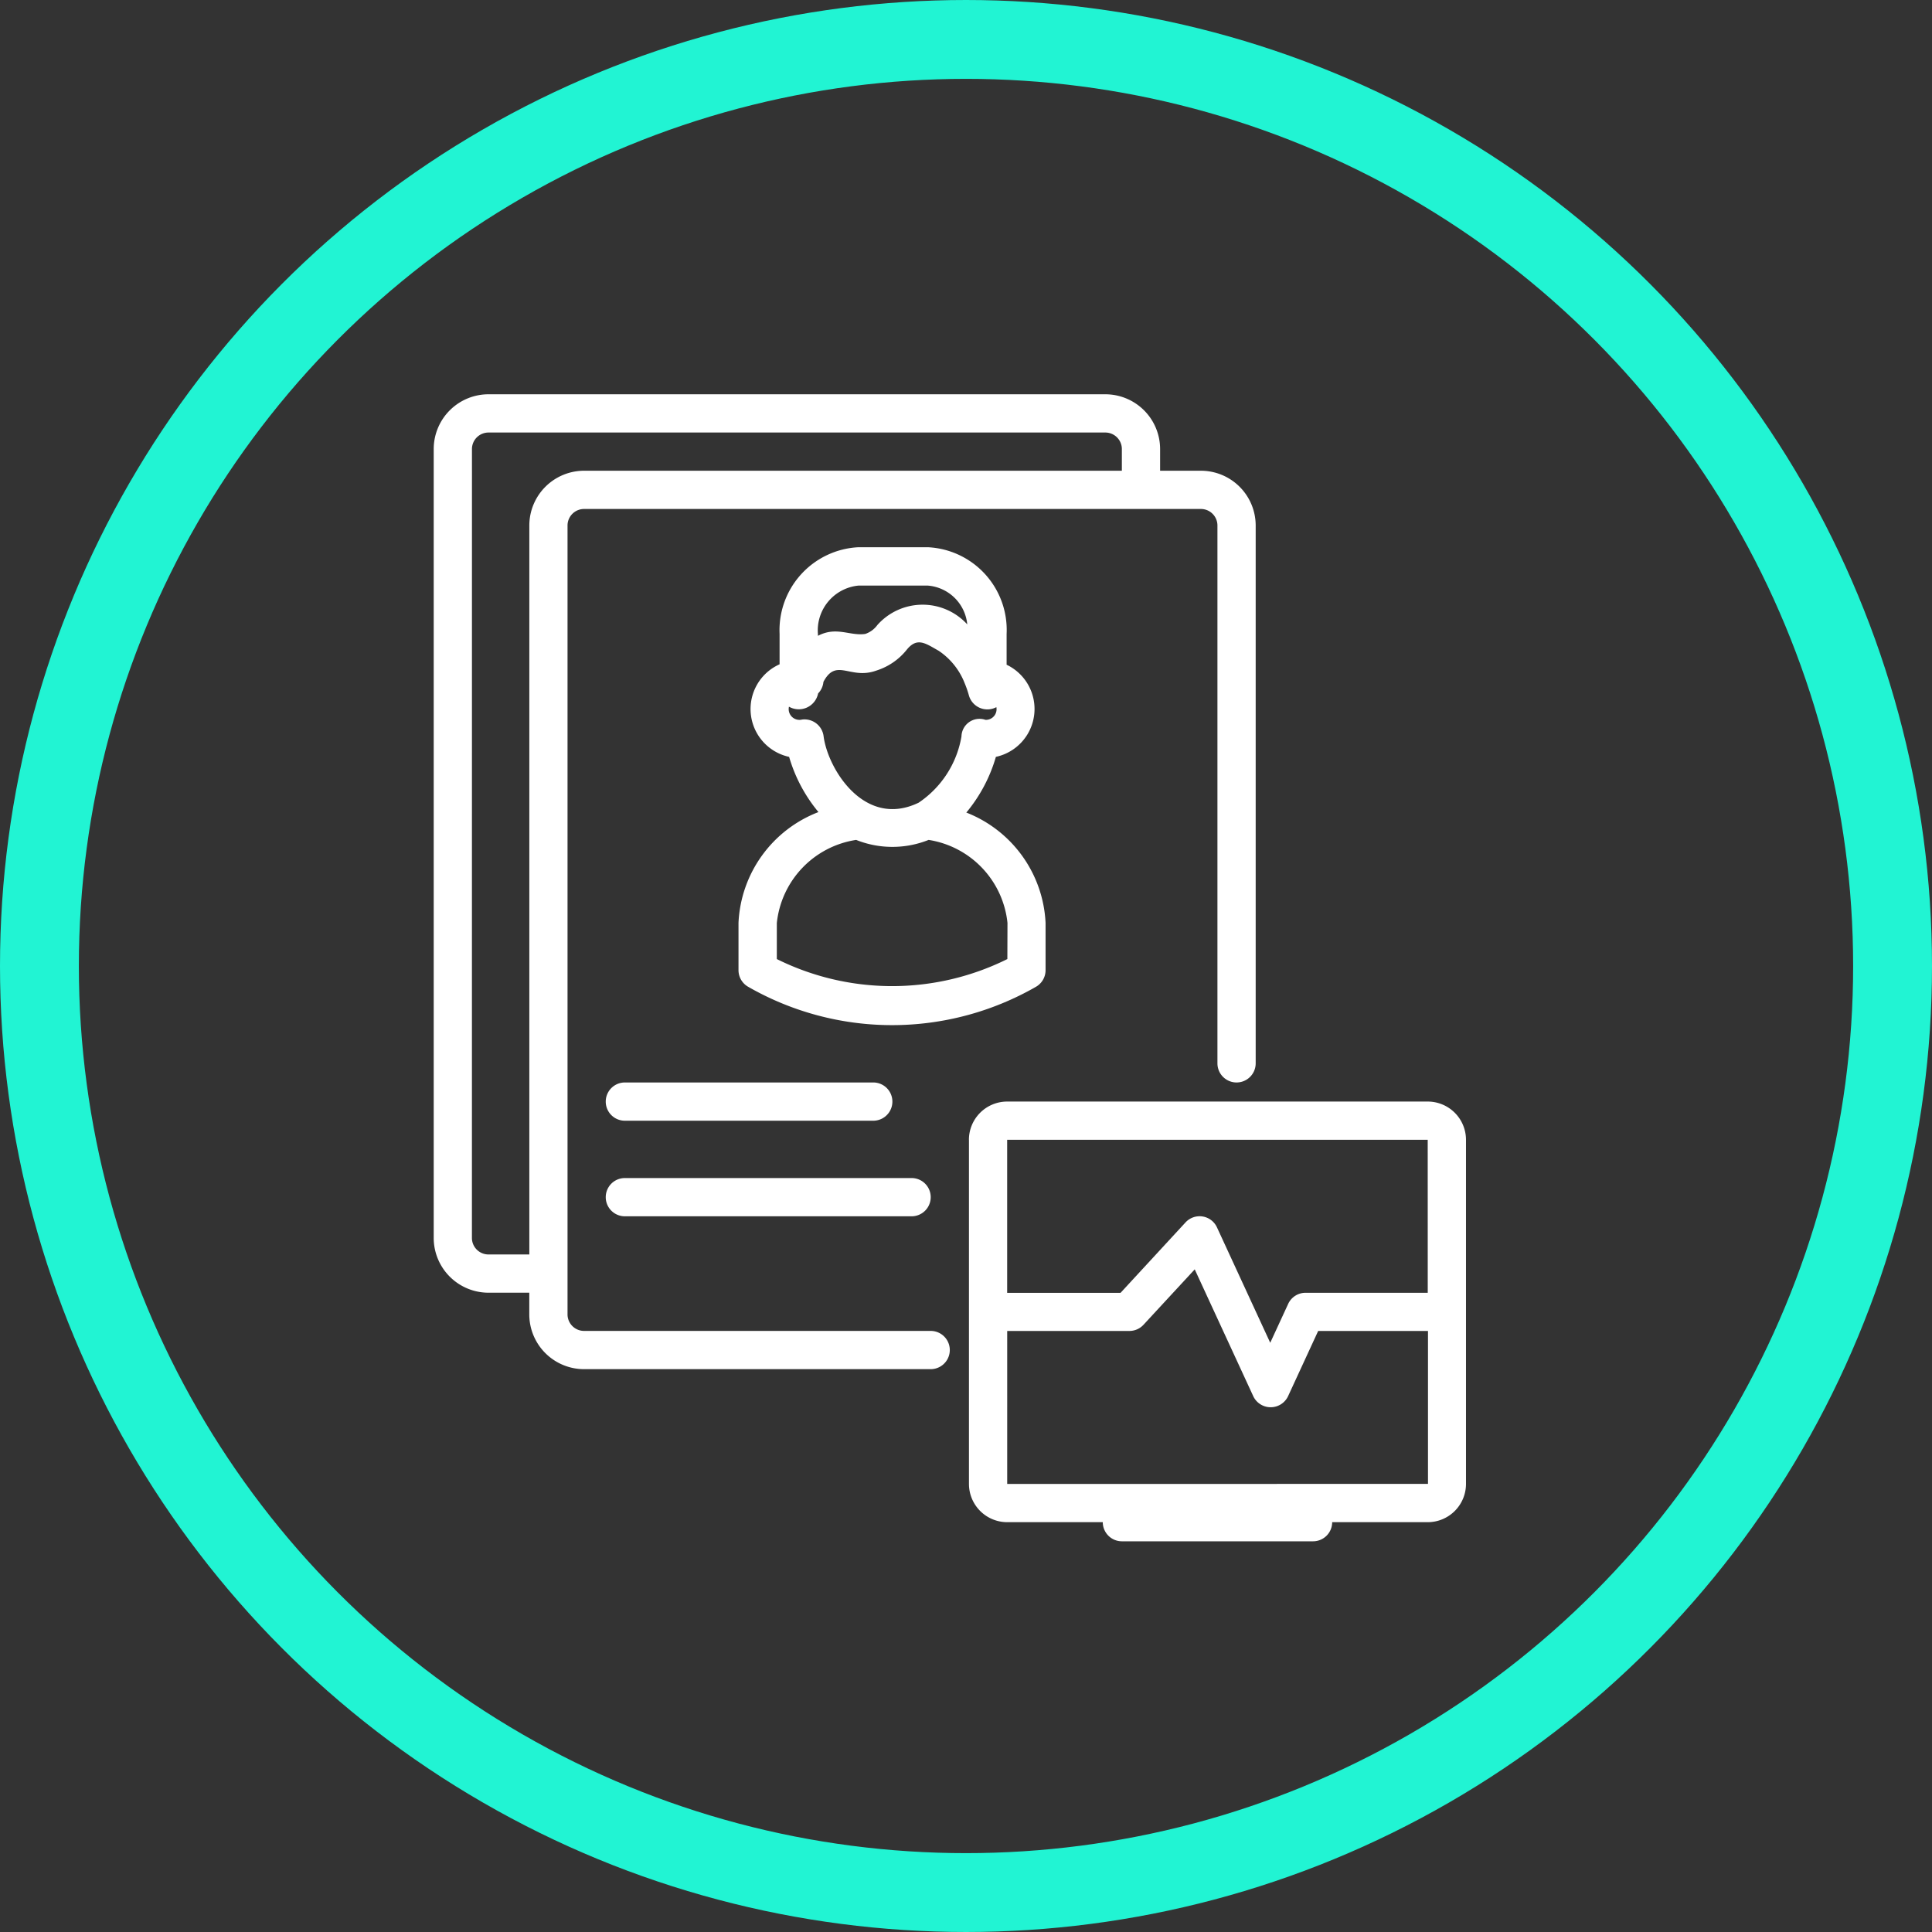
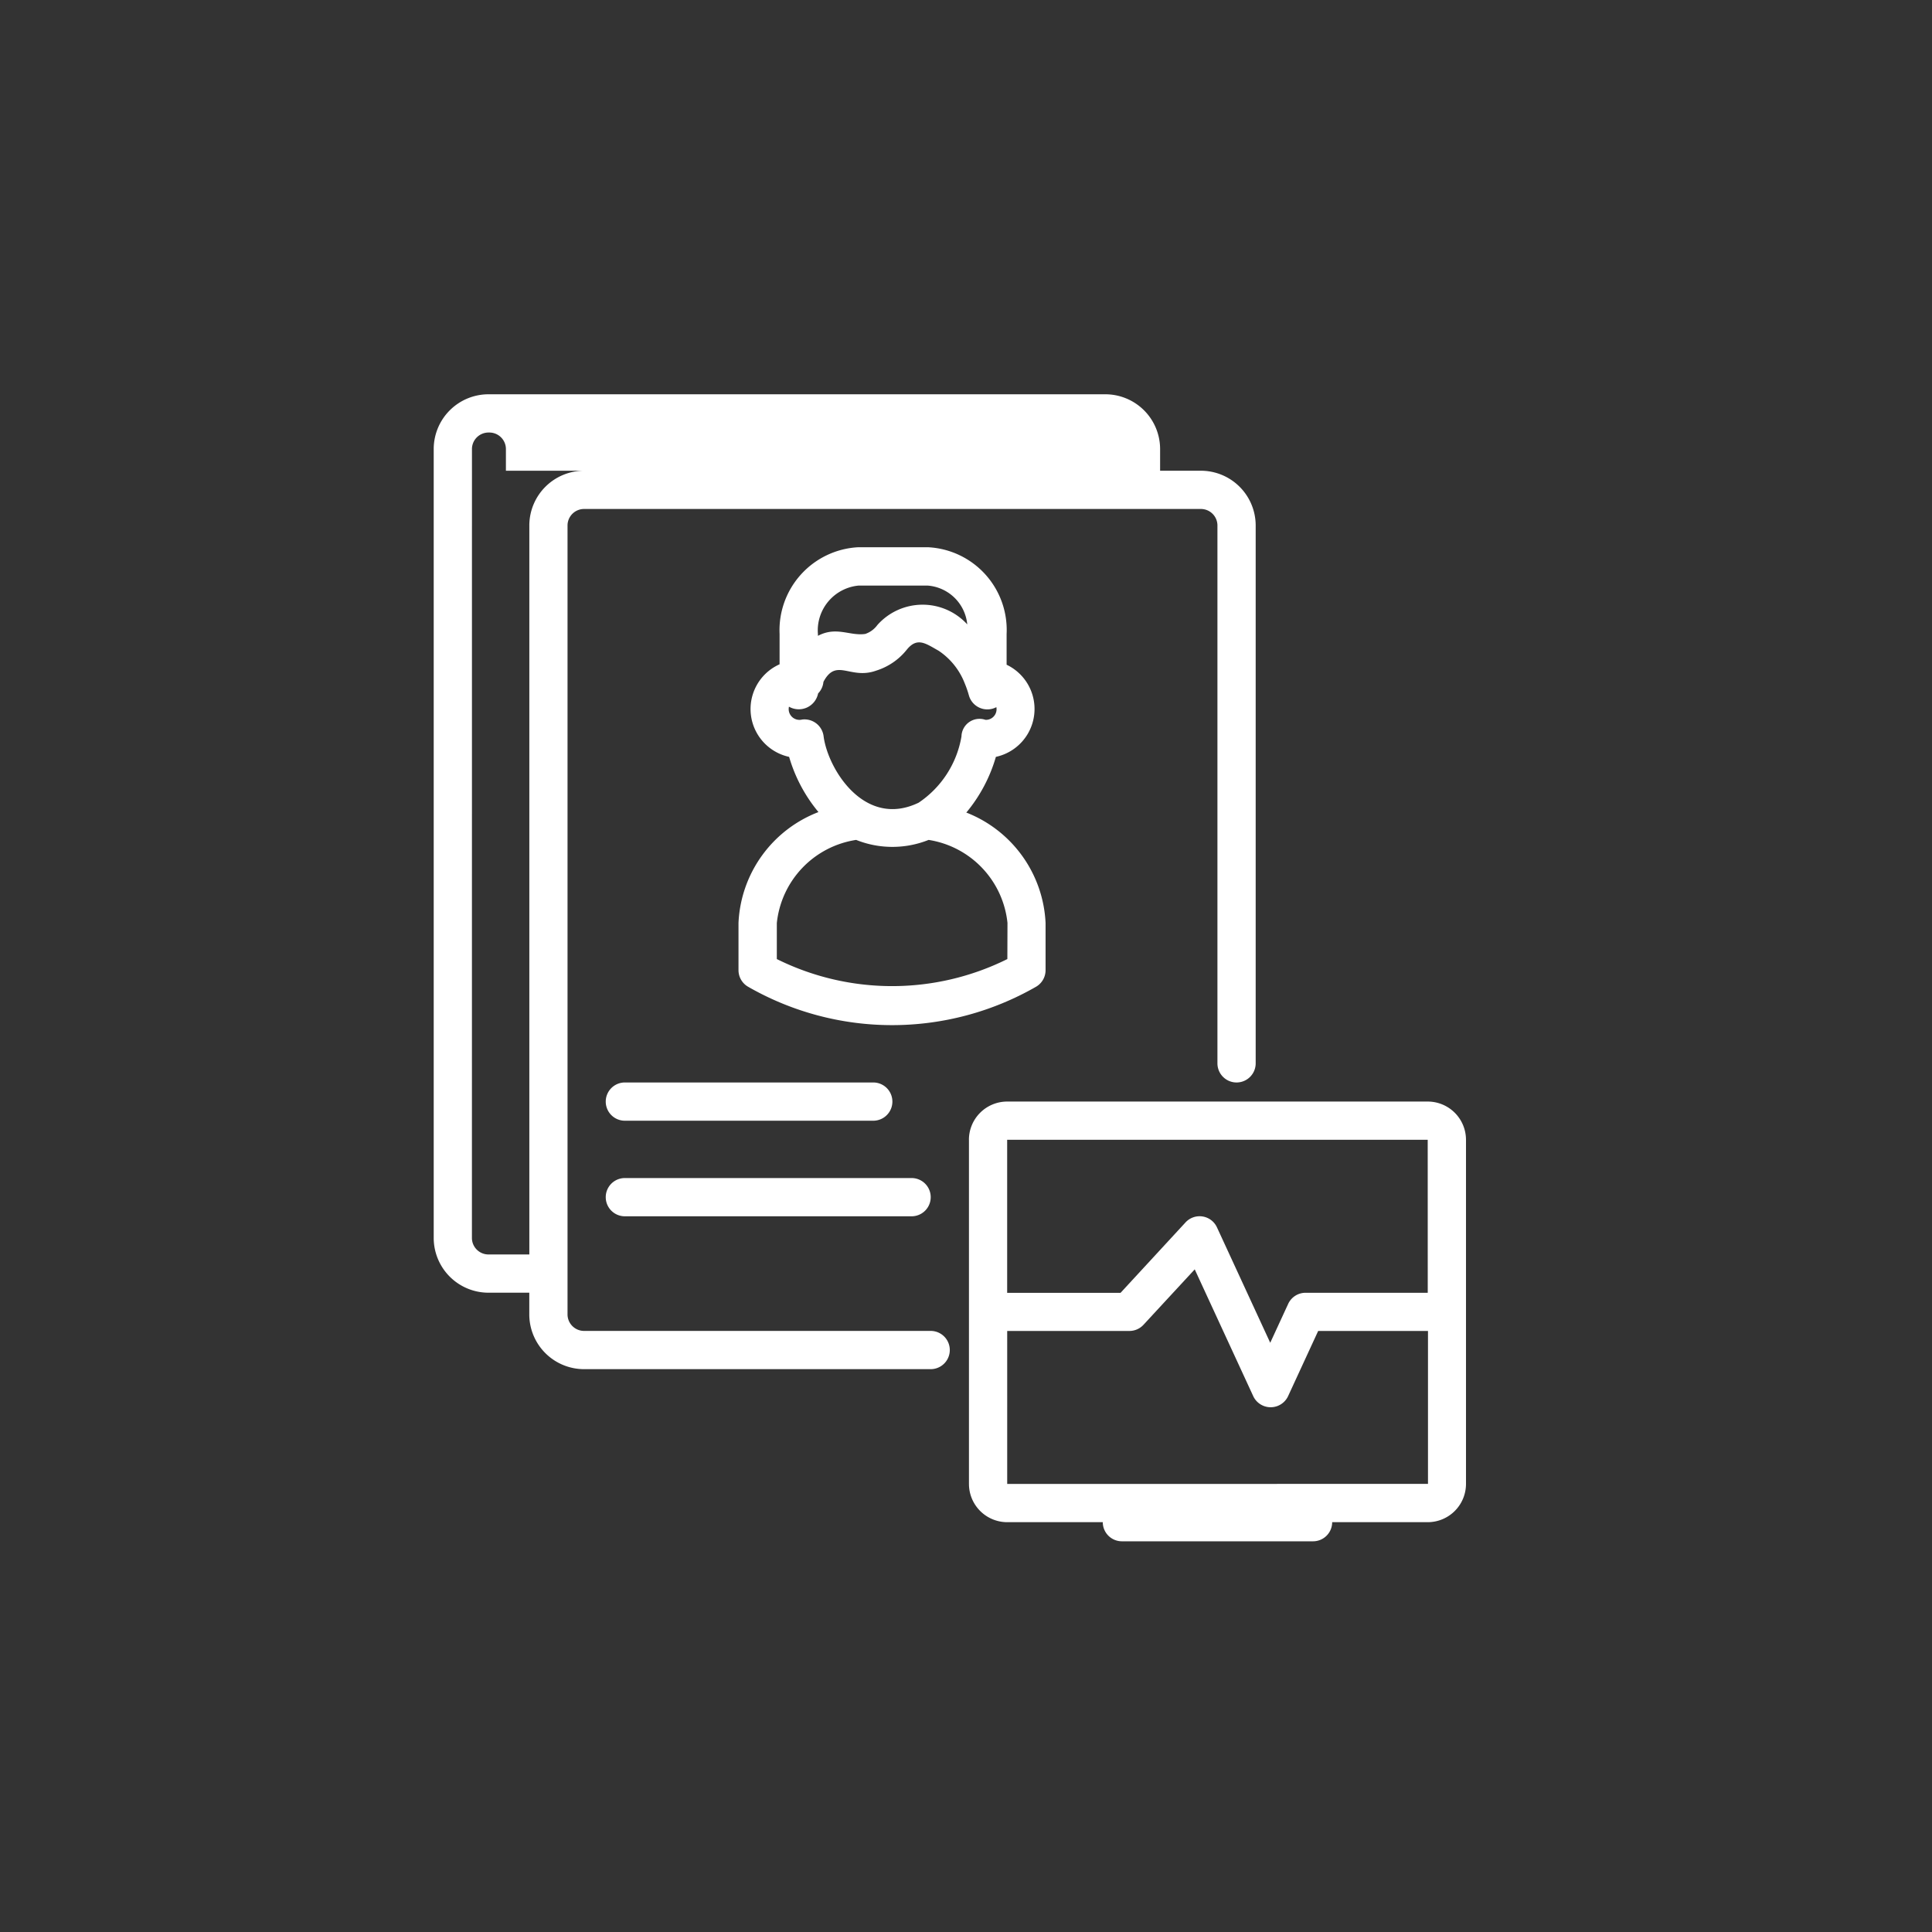
<svg xmlns="http://www.w3.org/2000/svg" id="Group_215" data-name="Group 215" width="49" height="49" viewBox="0 0 49 49">
  <rect x="0" y="0" width="49" height="49" fill="#333333" stroke="none" />
  <g id="Layer_2" data-name="Layer 2" transform="translate(11 10)">
-     <path id="Path_227" data-name="Path 227" d="M6.4,24.786H7.424v.562a1.39,1.39,0,0,0,1.4,1.377h8.78a.485.485,0,0,0,0-.97H8.825a.42.42,0,0,1-.431-.407V5.316a.42.42,0,0,1,.431-.407H24.446a.42.42,0,0,1,.431.407V18.969a.485.485,0,1,0,.97,0V5.316a1.39,1.39,0,0,0-1.4-1.377H23.423V3.377A1.39,1.39,0,0,0,22.022,2H6.4A1.39,1.39,0,0,0,5,3.377V23.409a1.39,1.39,0,0,0,1.4,1.377ZM5.97,3.377A.42.42,0,0,1,6.4,2.97H22.022a.42.42,0,0,1,.431.407v.562H8.825a1.39,1.39,0,0,0-1.4,1.377v18.5H6.4a.42.42,0,0,1-.431-.407Z" transform="translate(-5 -2)" fill="#fff" />
+     <path id="Path_227" data-name="Path 227" d="M6.4,24.786H7.424v.562a1.39,1.39,0,0,0,1.4,1.377h8.78a.485.485,0,0,0,0-.97H8.825a.42.42,0,0,1-.431-.407V5.316a.42.42,0,0,1,.431-.407H24.446a.42.42,0,0,1,.431.407V18.969a.485.485,0,1,0,.97,0V5.316a1.39,1.39,0,0,0-1.4-1.377H23.423V3.377A1.39,1.39,0,0,0,22.022,2H6.4A1.39,1.39,0,0,0,5,3.377V23.409a1.39,1.39,0,0,0,1.4,1.377ZM5.97,3.377A.42.42,0,0,1,6.4,2.97a.42.42,0,0,1,.431.407v.562H8.825a1.39,1.39,0,0,0-1.4,1.377v18.5H6.4a.42.42,0,0,1-.431-.407Z" transform="translate(-5 -2)" fill="#fff" />
    <path id="Path_228" data-name="Path 228" d="M14.485,24.545h6.3a.485.485,0,1,0,0-.97h-6.3a.485.485,0,1,0,0,.97Zm0,2.424h7.272a.485.485,0,1,0,0-.97H14.485a.485.485,0,1,0,0,.97Zm8.727-1.939v8.727a.971.971,0,0,0,.97.97h2.424a.485.485,0,0,0,.485.485h4.848a.485.485,0,0,0,.485-.485h2.424a.971.971,0,0,0,.97-.97V25.029a.971.971,0,0,0-.97-.97H24.181a.971.971,0,0,0-.97.97Zm.97,8.727V29.877h3.1a.485.485,0,0,0,.356-.156l1.3-1.406,1.486,3.22a.488.488,0,0,0,.88,0l.765-1.658h2.785v3.879Zm10.666-4.848h-3.1a.484.484,0,0,0-.44.282l-.455.986-1.35-2.925a.485.485,0,0,0-.8-.126l-1.646,1.784H24.181V25.029H34.847Zm-11.7-12.183a3.892,3.892,0,0,0,.747-1.409,1.243,1.243,0,0,0,.272-2.337V12.2A2.1,2.1,0,0,0,22.169,10h-1.76a2.107,2.107,0,0,0-2,2.2v.769a1.242,1.242,0,0,0,.242,2.348,3.882,3.882,0,0,0,.744,1.4,3.166,3.166,0,0,0-2.028,2.81v1.2a.485.485,0,0,0,.245.421,7.334,7.334,0,0,0,7.3,0,.485.485,0,0,0,.243-.42v-1.2a3.165,3.165,0,0,0-2.013-2.8ZM19.381,12.2a1.142,1.142,0,0,1,1.028-1.227h1.76a1.092,1.092,0,0,1,1,.984,1.534,1.534,0,0,0-2.28.016.626.626,0,0,1-.307.226c-.387.058-.73-.2-1.2.048Zm-.408,2.172a.273.273,0,0,1-.326-.328.5.5,0,0,0,.739-.336.481.481,0,0,0,.135-.293c.328-.621.675-.048,1.337-.285a1.6,1.6,0,0,0,.775-.529c.268-.333.483-.158.811.025a1.758,1.758,0,0,1,.661.827,2.566,2.566,0,0,1,.107.31.486.486,0,0,0,.695.293.27.27,0,0,1-.276.322.458.458,0,0,0-.609.421,2.536,2.536,0,0,1-1.086,1.68c-1.365.659-2.294-.84-2.409-1.672a.488.488,0,0,0-.552-.436Zm5.213,6.073a6.572,6.572,0,0,1-5.847,0v-.913a2.383,2.383,0,0,1,2.012-2.109,2.475,2.475,0,0,0,1.838,0,2.38,2.38,0,0,1,2,2.105Z" transform="translate(-9.637 -6.121)" fill="#fff" />
  </g>
  <g id="Ellipse_40" data-name="Ellipse 40" fill="none" stroke="#21f4d3" stroke-width="2">
-     <circle cx="24.5" cy="24.5" r="24.5" stroke="none" />
-     <circle cx="24.5" cy="24.5" r="23.5" fill="none" />
-   </g>
+     </g>
</svg>